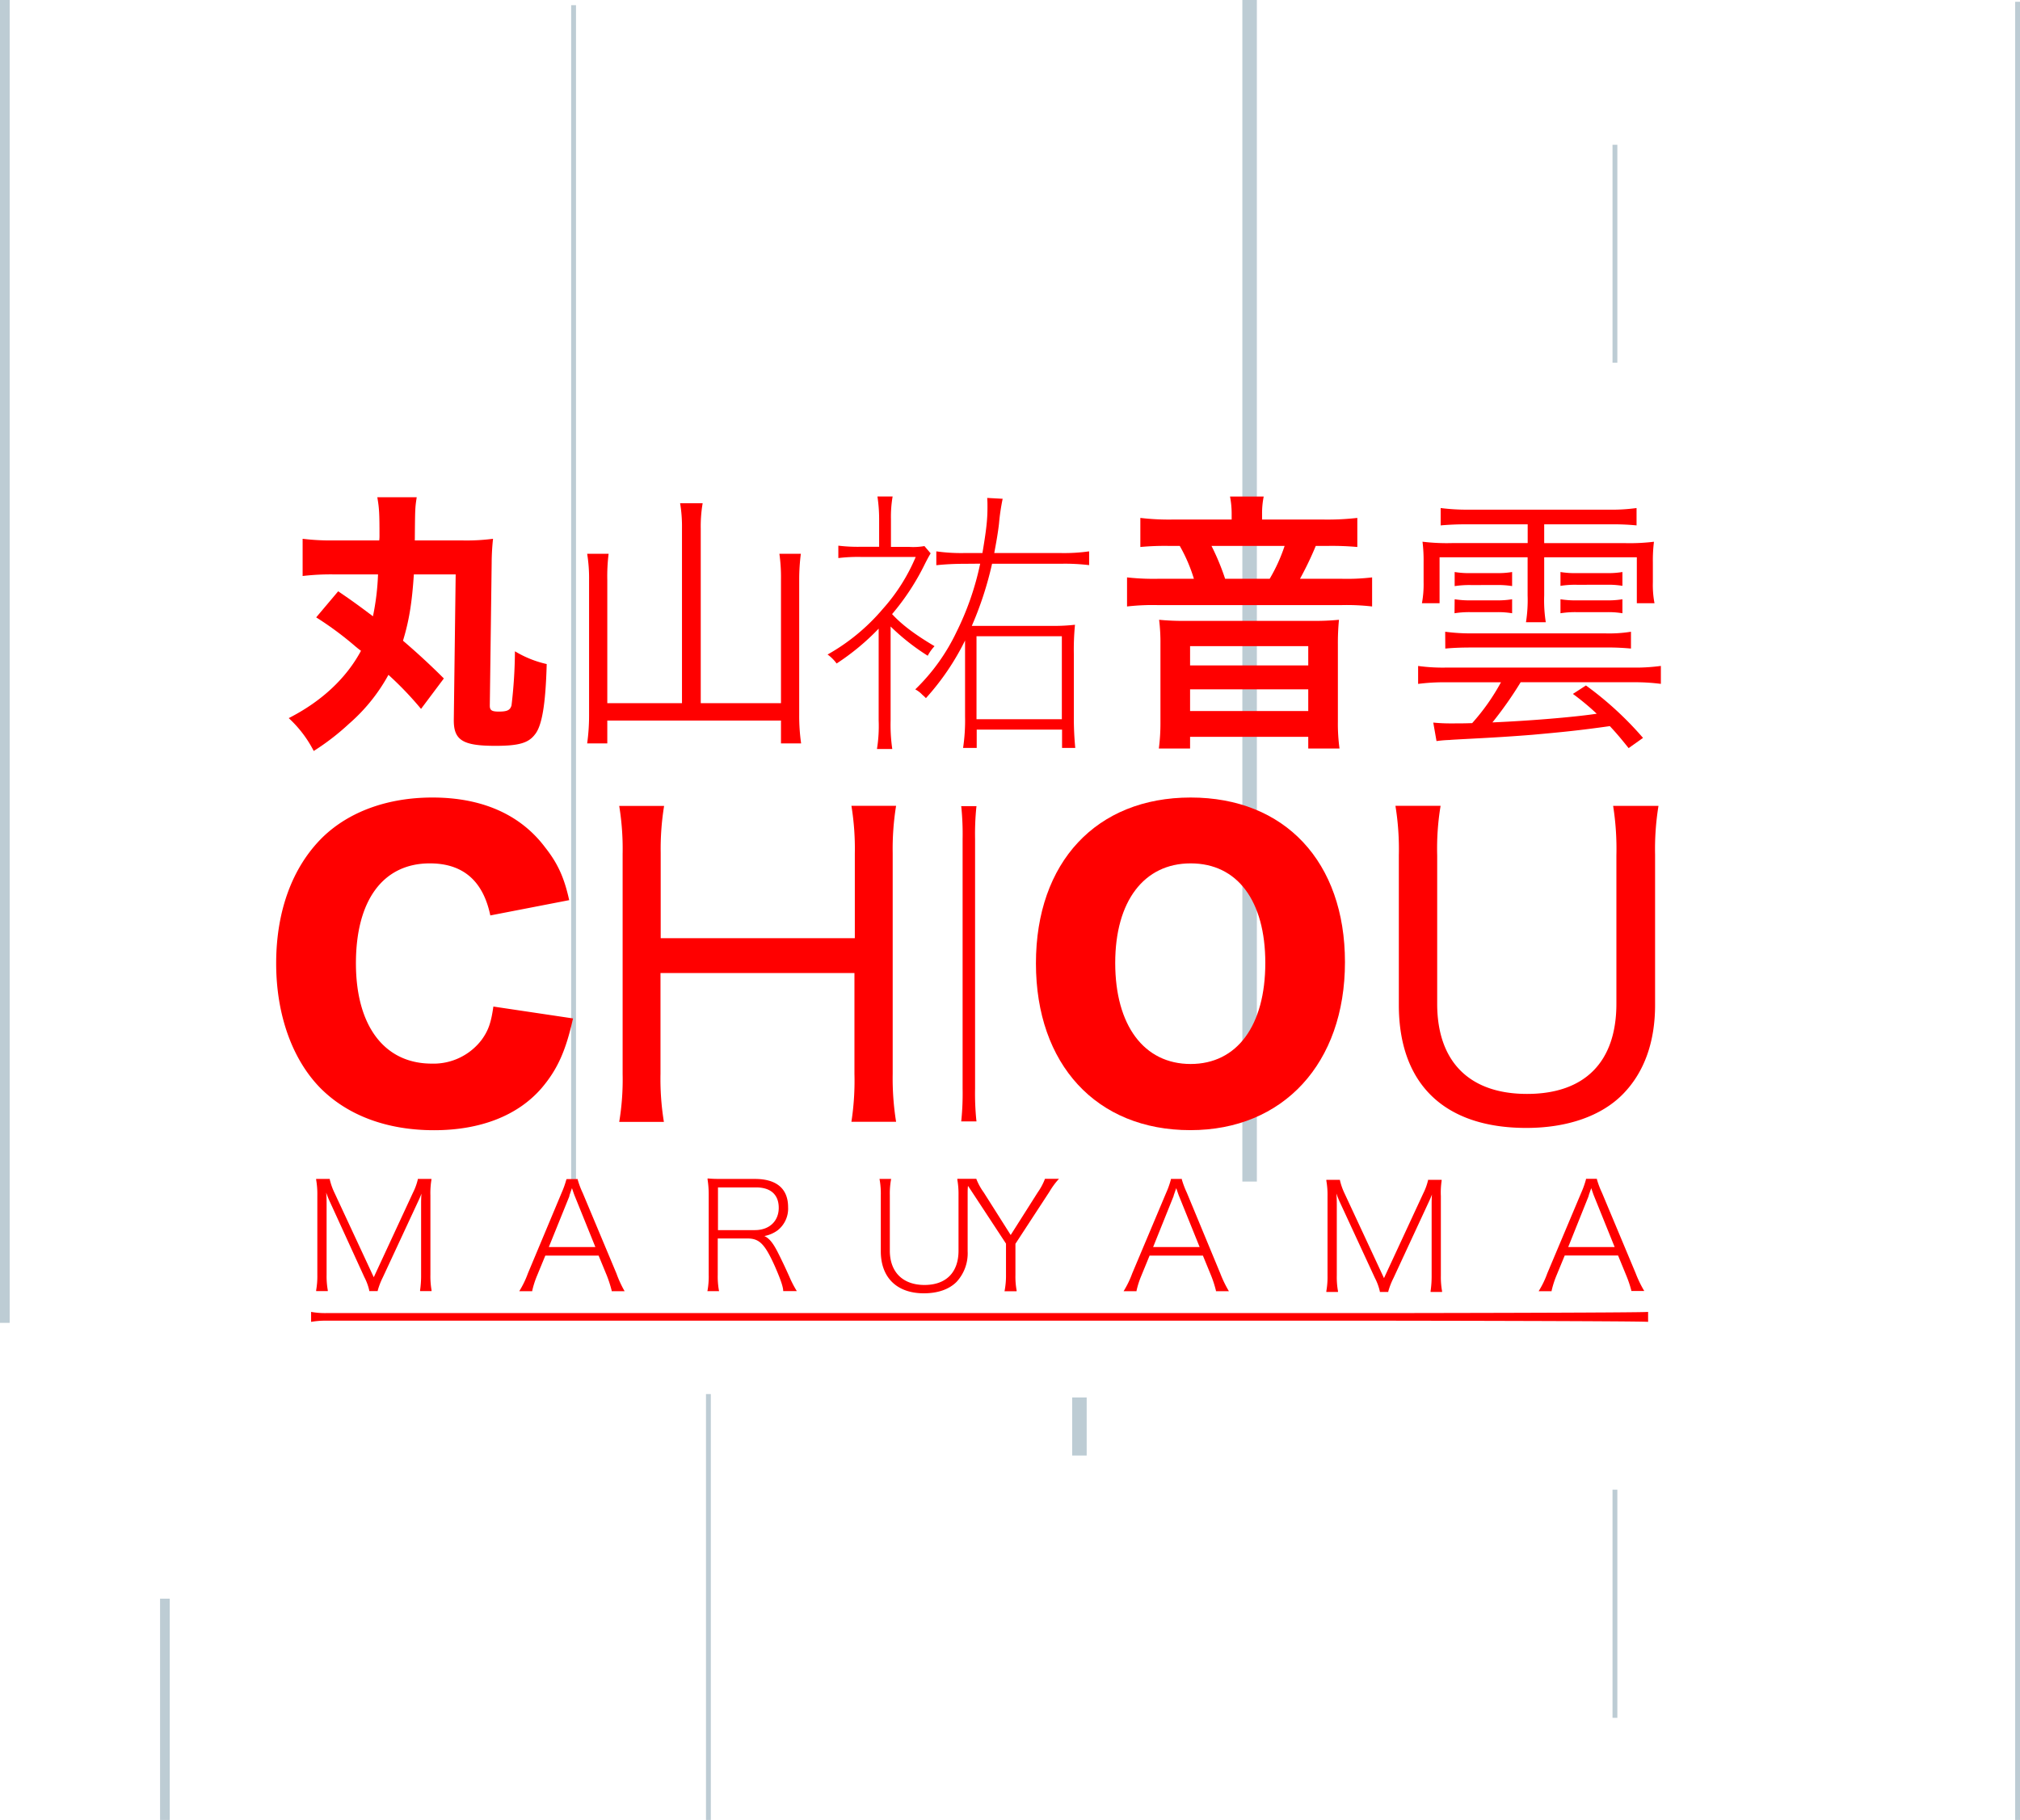
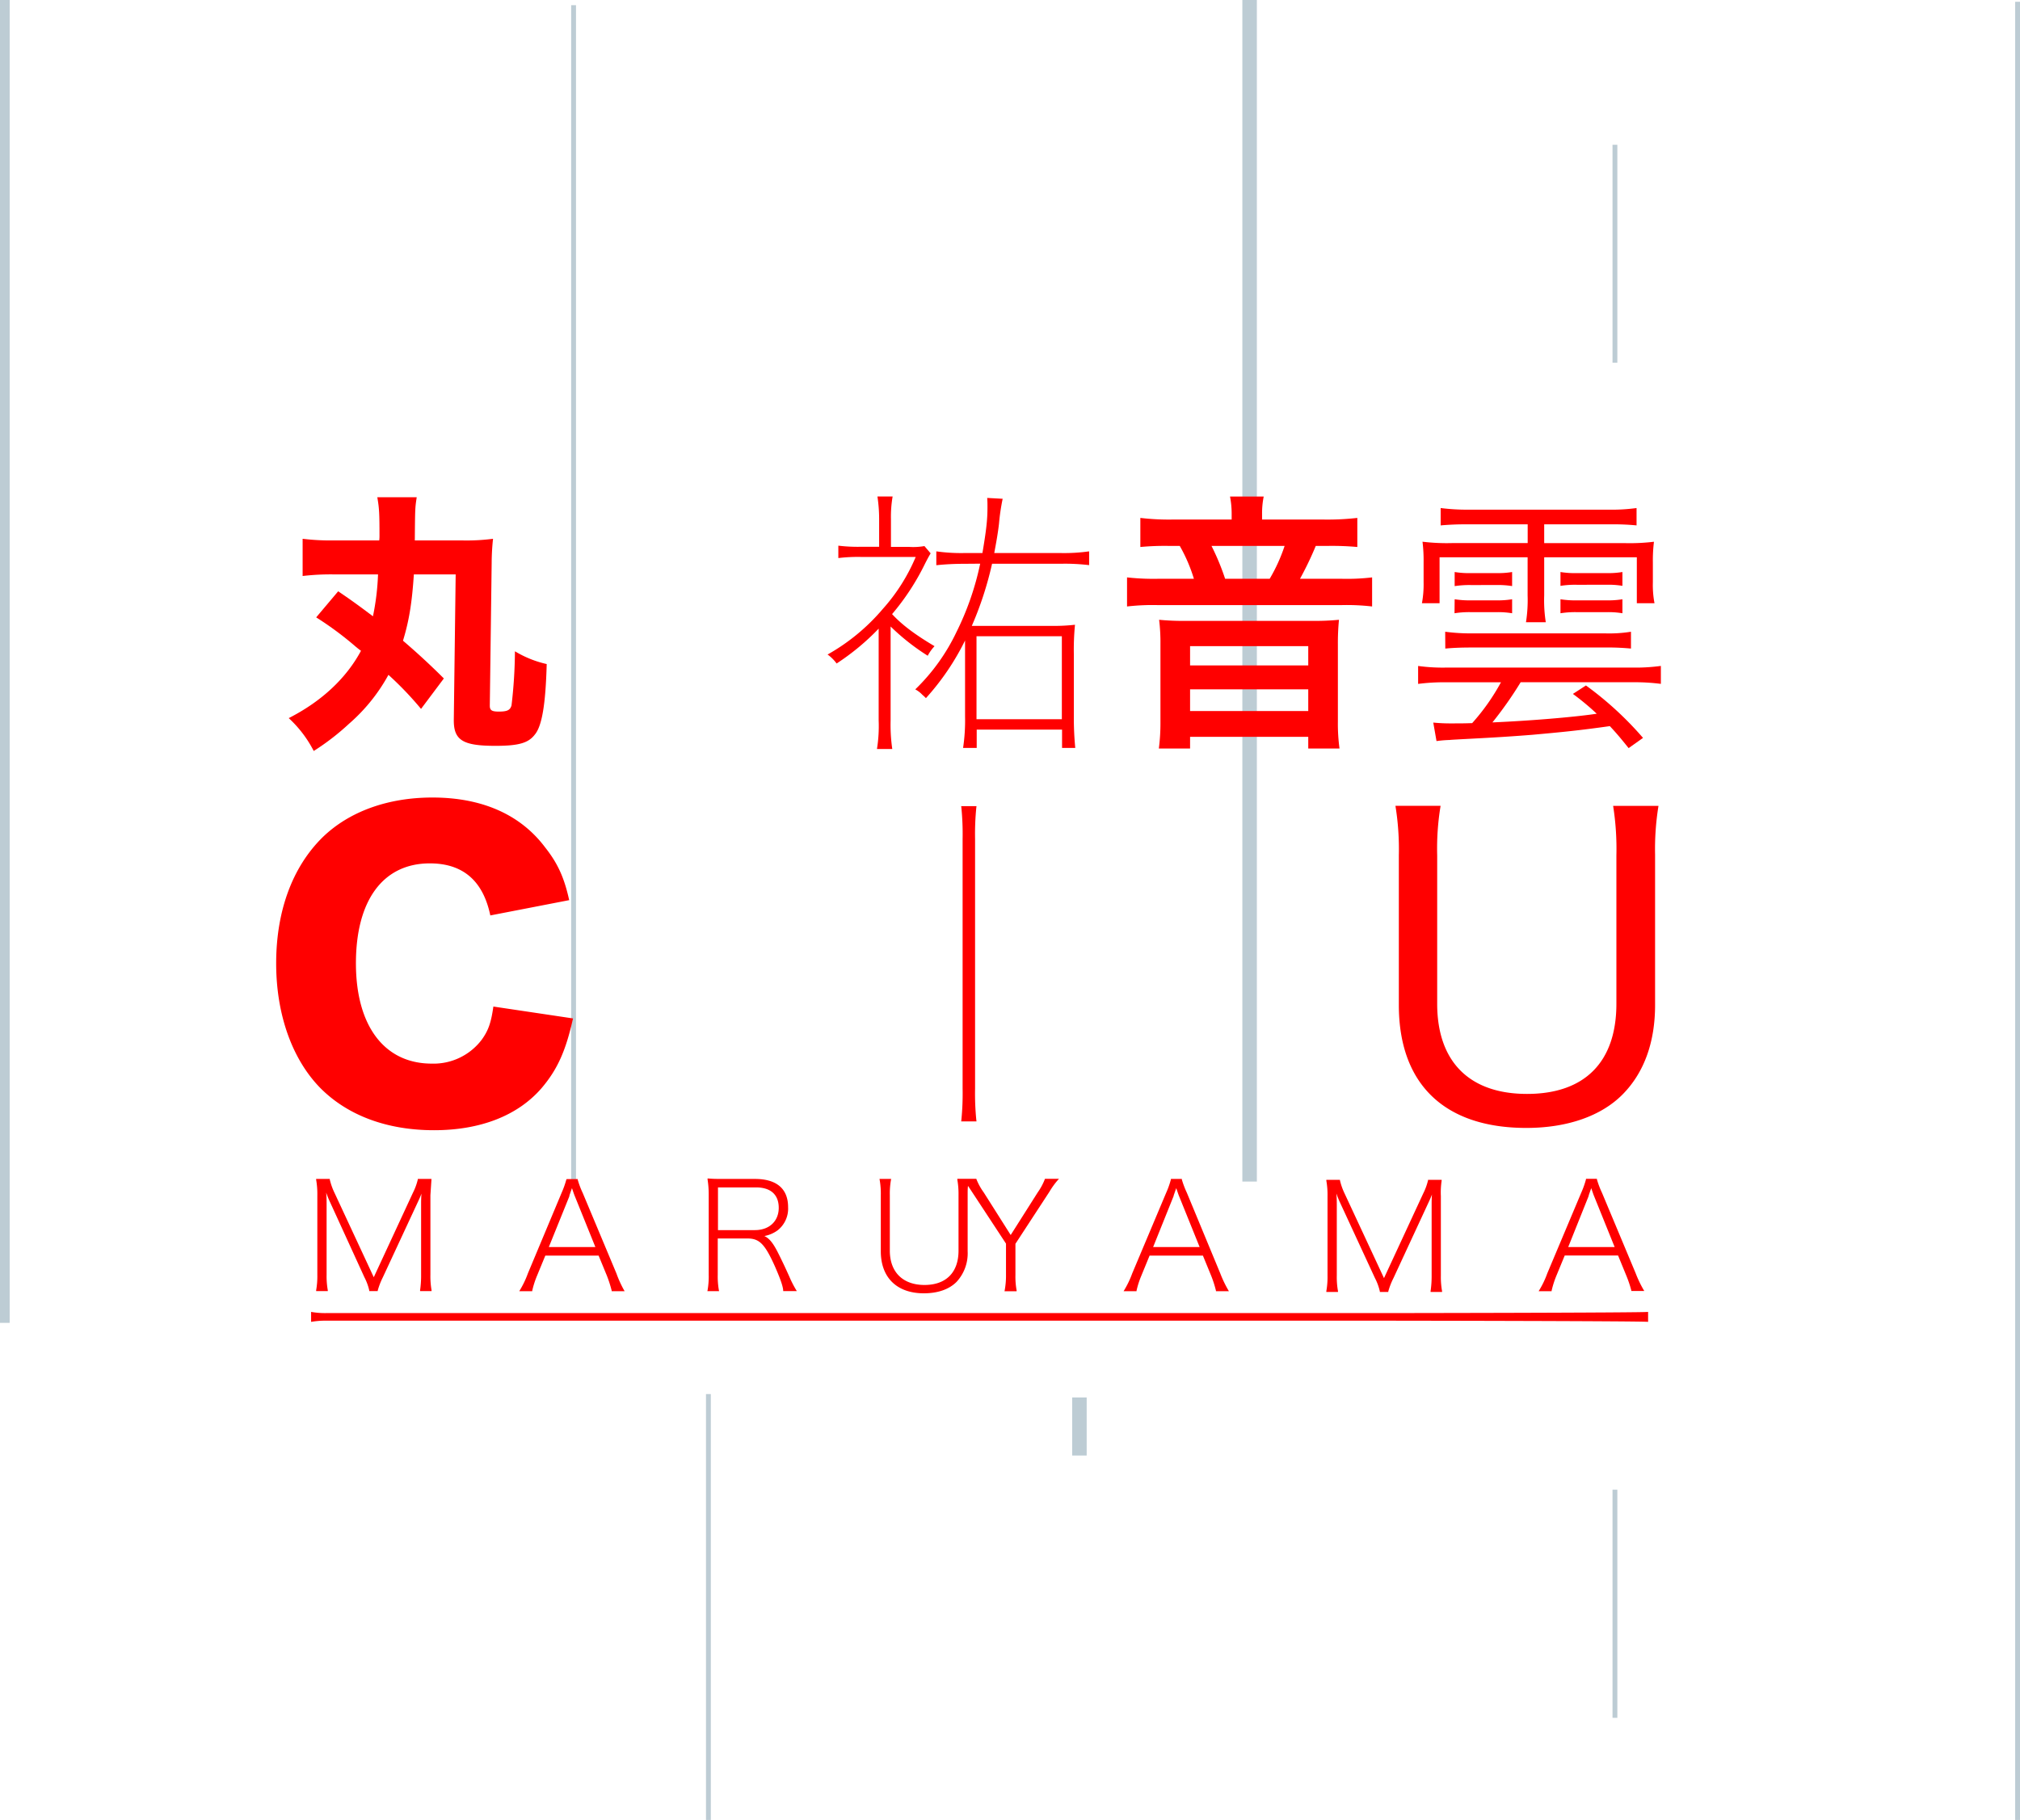
<svg xmlns="http://www.w3.org/2000/svg" viewBox="0 0 593.13 534.52">
  <defs>
    <style>.cls-1,.cls-2,.cls-3{fill:none;stroke:#bdccd4;stroke-miterlimit:10;}.cls-1{stroke-width:2.84px;}.cls-2{stroke-width:1.42px;}.cls-3{stroke-width:4.26px;}.cls-4{fill:red;}</style>
  </defs>
  <title>gD_chiou</title>
  <g id="Layer_2" data-name="Layer 2">
    <g id="Layer_1-2" data-name="Layer 1">
      <line class="cls-1" x1="1.42" x2="1.42" y2="388.52" />
      <line class="cls-2" x1="168.42" y1="1.52" x2="168.42" y2="347.02" />
      <line class="cls-2" x1="592.42" y1="0.52" x2="592.42" y2="534.52" />
      <line class="cls-2" x1="474.19" y1="437.52" x2="474.19" y2="504.52" />
      <line class="cls-3" x1="366.92" x2="366.92" y2="347.02" />
      <line class="cls-3" x1="316.95" y1="410.43" x2="316.95" y2="427.48" />
-       <line class="cls-1" x1="48.42" y1="469.52" x2="48.42" y2="534.52" />
      <line class="cls-2" x1="208.01" y1="409.43" x2="208.01" y2="534.52" />
      <line class="cls-2" x1="474.19" y1="42.52" x2="474.19" y2="106.52" />
      <path class="cls-4" d="M127.44,331.94c13.61,0,24.52-4.27,31.49-12.25,4.72-5.51,7.19-11,9.33-20.58l-23.39-3.49c-.67,4.73-1.46,7-3.37,9.67a17.72,17.72,0,0,1-14.73,7.09c-13.94,0-22.26-11.13-22.26-29.46,0-18.55,8-29.35,21.7-29.35,9.67,0,15.63,5.06,17.76,15.29l23.16-4.49c-1.46-6.64-3.37-10.8-7-15.41-7.3-9.78-18.66-14.73-33.17-14.73-13.15,0-24.51,4.16-32.26,11.7-8.89,8.77-13.61,21.7-13.61,37,0,15.07,4.72,28.22,13,36.65C102.15,327.67,113.73,331.94,127.44,331.94Z" />
-       <path class="cls-4" d="M250,329.46h13.12a80.09,80.09,0,0,1-1-14.08V250.5a79,79,0,0,1,1-13.84H250a78.37,78.37,0,0,1,1,14.08v24.8H194v-25a78.87,78.87,0,0,1,1-13.84H181.82a78.37,78.37,0,0,1,1,14.08v64.64a75.86,75.86,0,0,1-1,14.08h13.12a78.26,78.26,0,0,1-1-14.08V285.77h56.95v29.61A79.23,79.23,0,0,1,250,329.46Z" />
      <path class="cls-4" d="M282.29,328.9l-.06.46h4.5l-.06-.46a78.87,78.87,0,0,1-.36-9.19v-73.3a78.7,78.7,0,0,1,.36-9.19l.06-.46h-4.5l.06.46a78.7,78.7,0,0,1,.36,9.19v73.3A78.87,78.87,0,0,1,282.29,328.9Z" />
-       <path class="cls-4" d="M394.92,282.58c0-29.46-17.65-48.35-45.31-48.35s-45.43,19-45.43,48.69,17.77,49,45.32,49C376.82,331.94,394.92,312.26,394.92,282.58Zm-45.31,29.91c-13.72,0-22.15-11.36-22.15-29.68,0-18.11,8.43-29.24,22.15-29.24s21.92,11,21.92,29.24C371.53,301.25,363.21,312.49,349.61,312.49Z" />
      <path class="cls-4" d="M474.62,251.22V294.8c0,17.09-9.27,26.48-26.24,26.48S422,311.77,422,294.8V251.22a76.63,76.63,0,0,1,1-14.56H409.74a79.91,79.91,0,0,1,1,14.56v43.94c0,23.23,13.37,36.11,37.44,36.11,12,0,22-3.49,28.29-9.87s9.51-15.29,9.51-26.24V251a78.7,78.7,0,0,1,1-14.32H473.66A80.75,80.75,0,0,1,474.62,251.22Z" />
      <path class="cls-4" d="M84.78,210.91a34.53,34.53,0,0,1,7.34,9.65,70.88,70.88,0,0,0,10.37-8,52.12,52.12,0,0,0,11.57-14.36,97.53,97.53,0,0,1,9.57,10l6.7-8.94c-3.43-3.43-7.34-7.1-12-11.09,1.75-5.74,2.63-10.93,3.19-19.47h12.28l-.55,42.61c-.08,6.06,2.55,7.74,12.2,7.74,6.78,0,9.66-.8,11.57-3.28,2.15-2.55,3.19-9,3.51-20.74a31.26,31.26,0,0,1-9.33-3.75,142.36,142.36,0,0,1-1,15.88c-.4,1.43-1.28,1.83-3.75,1.83-2.08,0-2.63-.4-2.63-1.75l.55-42a66.84,66.84,0,0,1,.4-7,59.72,59.72,0,0,1-9.17.48h-13.8c.08-9.49.08-9.49.56-12.68H110.79c.56,3.27.64,4.62.64,11.49a8.38,8.38,0,0,1-.08,1.19H97.86a66.08,66.08,0,0,1-9-.48v10.93A70.3,70.3,0,0,1,98,168.7h13A73.19,73.19,0,0,1,109.51,181c-3.83-2.87-5.74-4.31-10.21-7.34l-6.46,7.66a96.8,96.8,0,0,1,11.72,8.7c.88.71.88.71,1.44,1.11C101.69,199.18,94.43,206,84.78,210.91Z" />
-       <path class="cls-4" d="M172.41,218.33h5.91v-6.7h51v6.7h5.91a57.06,57.06,0,0,1-.56-8.46V170.14a60,60,0,0,1,.48-7.5h-6.3a48.76,48.76,0,0,1,.47,7.42v36.46H205.76v-51.3a40.12,40.12,0,0,1,.56-7.42H199.7a41.36,41.36,0,0,1,.55,7.42v51.3H178.32V170.38a53.37,53.37,0,0,1,.39-7.74h-6.3a45.45,45.45,0,0,1,.56,7.82v39.81A59.43,59.43,0,0,1,172.41,218.33Z" />
      <path class="cls-4" d="M243,192.23a11.44,11.44,0,0,1,2.65,2.64A69.8,69.8,0,0,0,258,184.63v26.93a42.17,42.17,0,0,1-.5,8.42H262a49.12,49.12,0,0,1-.49-8.42V184a65.2,65.2,0,0,0,10.9,8.59,12.32,12.32,0,0,1,2-2.81c-5.7-3.38-9.58-6.28-12.47-9.42a70.7,70.7,0,0,0,9.66-14.78c.83-1.65,1.41-2.64,1.66-3.06l-1.82-2.14a18.83,18.83,0,0,1-4.54.24h-5.29V152.5a35.09,35.09,0,0,1,.49-6.69h-4.46a44.74,44.74,0,0,1,.5,6.69v8.09h-5.45a47,47,0,0,1-6.53-.33v3.64a47.75,47.75,0,0,1,6.53-.33h16.19a54.53,54.53,0,0,1-9.67,15.28A59.3,59.3,0,0,1,243,192.23Z" />
      <path class="cls-4" d="M287.81,165.55a83.47,83.47,0,0,1-7,20.15,58.11,58.11,0,0,1-12.06,16.77,7.86,7.86,0,0,1,2.06,1.57c.66.58.66.58,1.07,1a73.64,73.64,0,0,0,11.49-16.93v22.3a54.31,54.31,0,0,1-.58,9.25h4v-5.37h25.06v5.37h3.88a90.57,90.57,0,0,1-.42-9.16V192a74.15,74.15,0,0,1,.34-8.51,57.35,57.35,0,0,1-7.3.33h-23a100.87,100.87,0,0,0,5.95-18.25H311.7a58.87,58.87,0,0,1,8.1.41v-4.05a52.22,52.22,0,0,1-8.1.5H291.94c.57-3.06,1.07-5.78,1.4-8.67a62,62,0,0,1,1.07-7.27l-4.54-.25c.08,1.16.08,1.57.08,2.73,0,3.71-.33,6.6-1.48,13.46h-5.54a51.74,51.74,0,0,1-8-.5V166a78,78,0,0,1,8-.41Zm-1.08,21.31h25.06v24.37H286.73Z" />
      <path class="cls-4" d="M340.27,219.84h9.17v-3.43h34.7v3.43h9.18a53.64,53.64,0,0,1-.48-7.82V189.21a69.77,69.77,0,0,1,.32-7.18,72.31,72.31,0,0,1-7.66.32H348a73.09,73.09,0,0,1-7.65-.32,54.64,54.64,0,0,1,.39,7.18V212A57.76,57.76,0,0,1,340.27,219.84Zm9.17-30.07h34.7v5.66h-34.7Zm0,12.68h34.7v6.38h-34.7Z" />
      <path class="cls-4" d="M393.72,177.72a64.46,64.46,0,0,1,9.17.4v-8.54a63.16,63.16,0,0,1-9.17.4h-12a96.06,96.06,0,0,0,4.63-9.65h3.67a83.39,83.39,0,0,1,8.53.32v-8.54a77.62,77.62,0,0,1-9.89.48H370.58v-1.76a24.87,24.87,0,0,1,.48-5h-9.89a26.67,26.67,0,0,1,.48,5v1.76H344.18a70.65,70.65,0,0,1-9.34-.48v8.54a76.9,76.9,0,0,1,8.22-.32h3.35a46.76,46.76,0,0,1,4.15,9.65H340.43a70.74,70.74,0,0,1-9.5-.4v8.54a65.41,65.41,0,0,1,9.18-.4ZM377.2,160.33a49.28,49.28,0,0,1-4.38,9.65H359.73a70.82,70.82,0,0,0-4-9.65Z" />
      <path class="cls-4" d="M458.2,180.11a27.5,27.5,0,0,1,4.87-.32h8.69a25,25,0,0,1,4.63.32V176a25,25,0,0,1-4.63.32h-8.69a26.93,26.93,0,0,1-4.87-.32Z" />
      <path class="cls-4" d="M471.76,171.74a25,25,0,0,1,4.63.32V168a25,25,0,0,1-4.63.32h-8.69a26.37,26.37,0,0,1-4.87-.32v4.07a26.93,26.93,0,0,1,4.87-.32Z" />
      <path class="cls-4" d="M417.52,177.16h5.18V163.68h25.85v11.17a41.8,41.8,0,0,1-.48,7.9h5.82a41.29,41.29,0,0,1-.47-7.9V163.68h27.2v13.48h5.19a28.11,28.11,0,0,1-.48-6.14v-5.91a43.53,43.53,0,0,1,.32-6,59.14,59.14,0,0,1-8.7.4H453.42V154h19.46a68,68,0,0,1,7.66.31v-5.1a52.65,52.65,0,0,1-7.9.48H431.16a61.07,61.07,0,0,1-8.14-.48v5.1a79.09,79.09,0,0,1,8-.31h17.55v5.5h-22.1a59.71,59.71,0,0,1-8.78-.4,45.05,45.05,0,0,1,.32,6V171A30.62,30.62,0,0,1,417.52,177.16Z" />
      <path class="cls-4" d="M424.38,190.48c2.55-.23,4.78-.31,8-.31h38.86a71.5,71.5,0,0,1,7.66.31v-4.94a40.51,40.51,0,0,1-7.66.48H432.35a56,56,0,0,1-8-.48Z" />
      <path class="cls-4" d="M427.09,180.11a27.35,27.35,0,0,1,4.87-.32h7.42a25,25,0,0,1,4.62.32V176a25,25,0,0,1-4.62.32H432a27.35,27.35,0,0,1-4.87-.32Z" />
      <path class="cls-4" d="M439.38,171.82a26,26,0,0,1,4.62.31V168a25,25,0,0,1-4.62.32H432a26.24,26.24,0,0,1-4.87-.32v4.14a28.48,28.48,0,0,1,4.87-.31Z" />
      <path class="cls-4" d="M479.66,196.07h-55.2a52.8,52.8,0,0,1-8.06-.48v5.27a60.55,60.55,0,0,1,8.06-.48h16.27a62.72,62.72,0,0,1-8.46,12c-2.55.08-3.43.08-6,.08a50.72,50.72,0,0,1-5.42-.24l.95,5.43a36.73,36.73,0,0,1,3.83-.32c.72-.08,2.48-.16,5.35-.32,7.58-.4,11.81-.64,18.91-1.2,8.77-.79,13.72-1.27,22.81-2.55,2,2.16,2.95,3.27,5.51,6.46l4.23-3a98.73,98.73,0,0,0-16.76-15.4l-3.83,2.48a75.35,75.35,0,0,1,7,5.82c-6.62,1-19.62,2.08-30.63,2.55a111.44,111.44,0,0,0,8.29-11.8h33.11a59.81,59.81,0,0,1,8.06.48v-5.27A55,55,0,0,1,479.66,196.07Z" />
      <path class="cls-4" d="M95.9,385.65a23.37,23.37,0,0,1-4.55-.35v2.93a24,24,0,0,1,4.55-.35H406.71c1.93,0,75.73.09,77.22.35V385.3c-1.49.26-75.21.35-77.22.35Z" />
-       <path class="cls-4" d="M126.68,346.49l0-.24h-4l0,.17a17.8,17.8,0,0,1-1.43,3.89l-11.5,24.81L98.21,350.31a18.89,18.89,0,0,1-1.38-3.9l0-.16h-4l0,.24a24.22,24.22,0,0,1,.35,4.56v23.38a23.7,23.7,0,0,1-.35,4.52l0,.24h3.42l0-.24a23.31,23.31,0,0,1-.35-4.52V353.55c0-.92,0-2-.13-3.28.43,1.18.77,2,.92,2.31L107,375.13a16,16,0,0,1,1.43,3.89l0,.17h2.48l0-.15a21.39,21.39,0,0,1,1.51-3.91L123,352.37c.29-.63.54-1.22.75-1.8-.07.95-.1,1.79-.1,2.67v21.19a30.42,30.42,0,0,1-.3,4.53l0,.23h3.37l0-.24a23.9,23.9,0,0,1-.34-4.52V351.05A24.14,24.14,0,0,1,126.68,346.49Z" />
+       <path class="cls-4" d="M126.68,346.49l0-.24h-4l0,.17a17.8,17.8,0,0,1-1.43,3.89l-11.5,24.81L98.21,350.31a18.89,18.89,0,0,1-1.38-3.9l0-.16h-4l0,.24a24.22,24.22,0,0,1,.35,4.56v23.38a23.7,23.7,0,0,1-.35,4.52l0,.24h3.42l0-.24a23.31,23.31,0,0,1-.35-4.52V353.55c0-.92,0-2-.13-3.28.43,1.18.77,2,.92,2.31L107,375.13a16,16,0,0,1,1.43,3.89l0,.17h2.48l0-.15a21.39,21.39,0,0,1,1.51-3.91L123,352.37c.29-.63.54-1.22.75-1.8-.07.95-.1,1.79-.1,2.67v21.19a30.42,30.42,0,0,1-.3,4.53l0,.23h3.37l0-.24a23.9,23.9,0,0,1-.34-4.52V351.05Z" />
      <path class="cls-4" d="M166.3,346.41a27.69,27.69,0,0,1-1.39,3.91L155,374a27.3,27.3,0,0,1-2.35,4.92l-.18.31h3.81l0-.16a26.61,26.61,0,0,1,1.39-4.35l2.45-5.95h15.65l2.45,5.95a36,36,0,0,1,1.39,4.35l0,.16h3.81l-.19-.31A32.71,32.71,0,0,1,181,374l-9.9-23.64a25.17,25.17,0,0,1-1.47-3.91l0-.16h-3.21Zm.89,4.82a.26.26,0,0,1,0-.11l.24-.69c.14-.41.31-.91.52-1.47.55,1.63.71,2.07.87,2.44l6,14.86H161.15l6-14.84A.46.46,0,0,0,167.19,351.23Z" />
      <path class="cls-4" d="M219.5,363.74c3.41,0,5,1.56,7.78,7.62,1.78,4,2.61,6.34,2.69,7.64l0,.19h4l-.19-.31a31.5,31.5,0,0,1-2-3.92c-1.21-2.7-2.21-4.81-3.46-7.28-1.38-2.68-2.46-4-3.88-4.66a9.59,9.59,0,0,0,3.91-1.69,8.11,8.11,0,0,0,3.06-6.77c0-5.44-3.38-8.31-9.75-8.31h-9.24c-1.83,0-3,0-4.41-.13h-.25l0,.25a29,29,0,0,1,.34,4.65v23.42a23.38,23.38,0,0,1-.34,4.52l-.05.24h3.43l-.05-.24a23.31,23.31,0,0,1-.34-4.52V363.74Zm-8.68-15H222c4.3,0,6.66,2.13,6.66,6s-2.73,6.54-7,6.54H210.82Z" />
      <path class="cls-4" d="M308.15,350a22.92,22.92,0,0,1,2.47-3.43l.33-.35h-4.12l-.05.14a17.74,17.74,0,0,1-2.08,3.85l-7.93,12.51-7.92-12.51a17.63,17.63,0,0,1-2.13-3.85l-.05-.14H281.1l0,.24a24.27,24.27,0,0,1,.35,4.52v16.33c0,6.41-3.66,10.08-10,10.08s-10.17-3.77-10.17-10.08V351a23.38,23.38,0,0,1,.34-4.52l.05-.24h-3.43l.05.24a23.38,23.38,0,0,1,.34,4.52v16.5c0,7.73,4.73,12.34,12.64,12.34,4.09,0,7.42-1.16,9.6-3.35a12.37,12.37,0,0,0,3.26-9V350.92c0-1.07,0-1.87.1-2.63.31.45.68,1,1.16,1.74l10,15.22v9.18A23.38,23.38,0,0,1,295,379l-.05.24h3.56l0-.24a22.49,22.49,0,0,1-.35-4.52V365.3Z" />
      <path class="cls-4" d="M348.5,350.32a27.17,27.17,0,0,1-1.48-3.91l0-.16h-3.21l0,.16a25.65,25.65,0,0,1-1.39,3.91L332.45,374a28,28,0,0,1-2.35,4.92l-.19.31h3.81l0-.16a25.68,25.68,0,0,1,1.39-4.35l2.44-5.95h15.66l2.44,5.95a32.8,32.8,0,0,1,1.39,4.35l0,.16h3.81l-.19-.31a34.85,34.85,0,0,1-2.35-4.92Zm-3.95,1.1a.44.44,0,0,0,.07-.19l0-.11.24-.68c.14-.42.32-.92.52-1.48.56,1.62.71,2.07.87,2.44l6,14.86H338.59Z" />
      <path class="cls-4" d="M423.31,346.75l0-.24h-4l0,.16a17.8,17.8,0,0,1-1.43,3.89l-11.5,24.82-11.55-24.82a18.49,18.49,0,0,1-1.38-3.9l0-.15h-4l0,.24a24.08,24.08,0,0,1,.35,4.56v23.37a23.57,23.57,0,0,1-.35,4.52l0,.24h3.42l0-.24a23.31,23.31,0,0,1-.35-4.52V353.8c0-.92,0-2-.13-3.28.43,1.18.77,2,.92,2.32l10.42,22.54a16.13,16.13,0,0,1,1.43,3.89l0,.17h2.48l0-.15a21.17,21.17,0,0,1,1.52-3.91l10.55-22.76c.29-.63.54-1.22.75-1.8-.07.95-.09,1.8-.09,2.68v21.18a30.4,30.4,0,0,1-.31,4.53l0,.23h3.37l0-.24a23.05,23.05,0,0,1-.35-4.52V351.31A23.29,23.29,0,0,1,423.31,346.75Z" />
      <path class="cls-4" d="M457,374.68l2.45-5.95h15.66l2.44,5.95A33.27,33.27,0,0,1,479,379l0,.16h3.81l-.19-.31a33.75,33.75,0,0,1-2.35-4.92l-9.89-23.64a25.84,25.84,0,0,1-1.48-3.91l0-.16h-3.21l0,.16a26.83,26.83,0,0,1-1.39,3.91L454.32,374a26.62,26.62,0,0,1-2.35,4.92l-.18.31h3.81l0-.16A27.61,27.61,0,0,1,457,374.68Zm9.41-23.26a.62.62,0,0,0,.07-.19.61.61,0,0,1,0-.11c.06-.18.14-.4.22-.65l.54-1.51c.55,1.62.71,2.07.87,2.44l6,14.86H460.47Z" />
    </g>
  </g>
</svg>